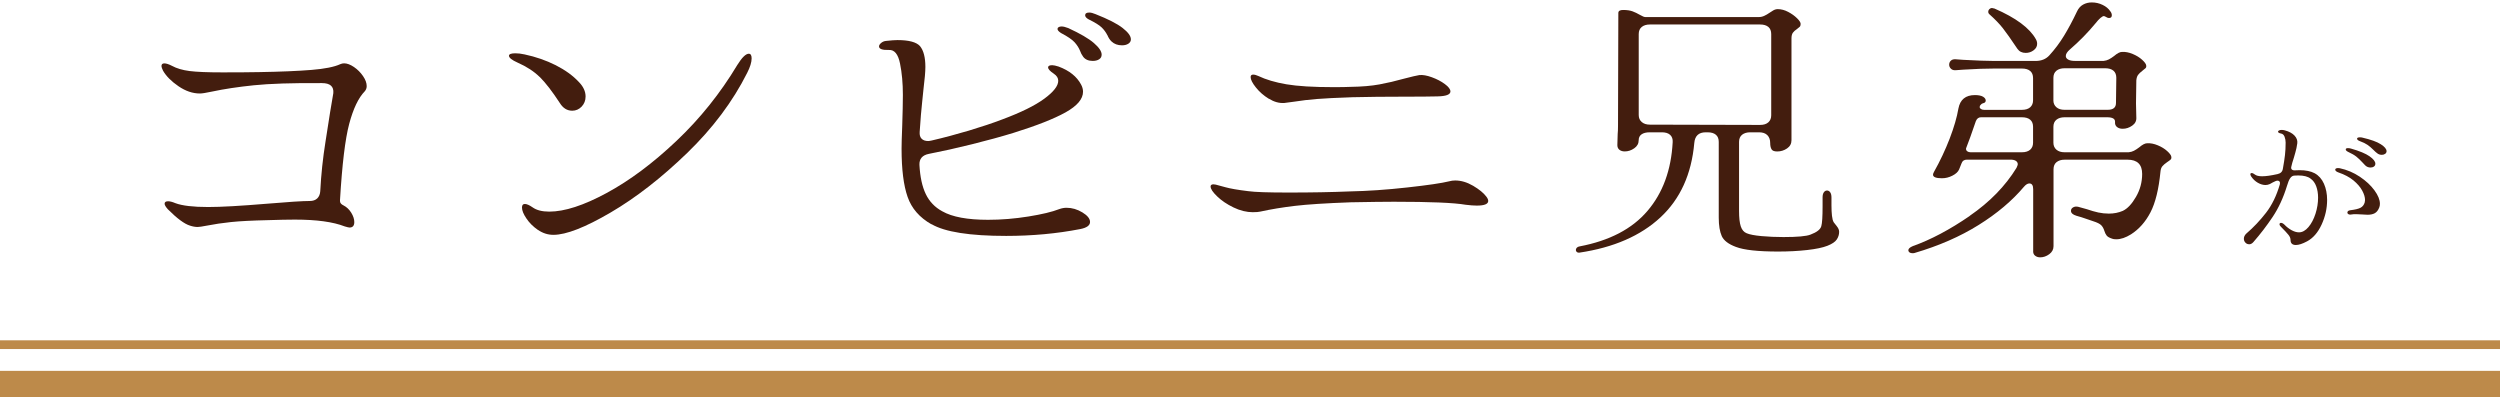
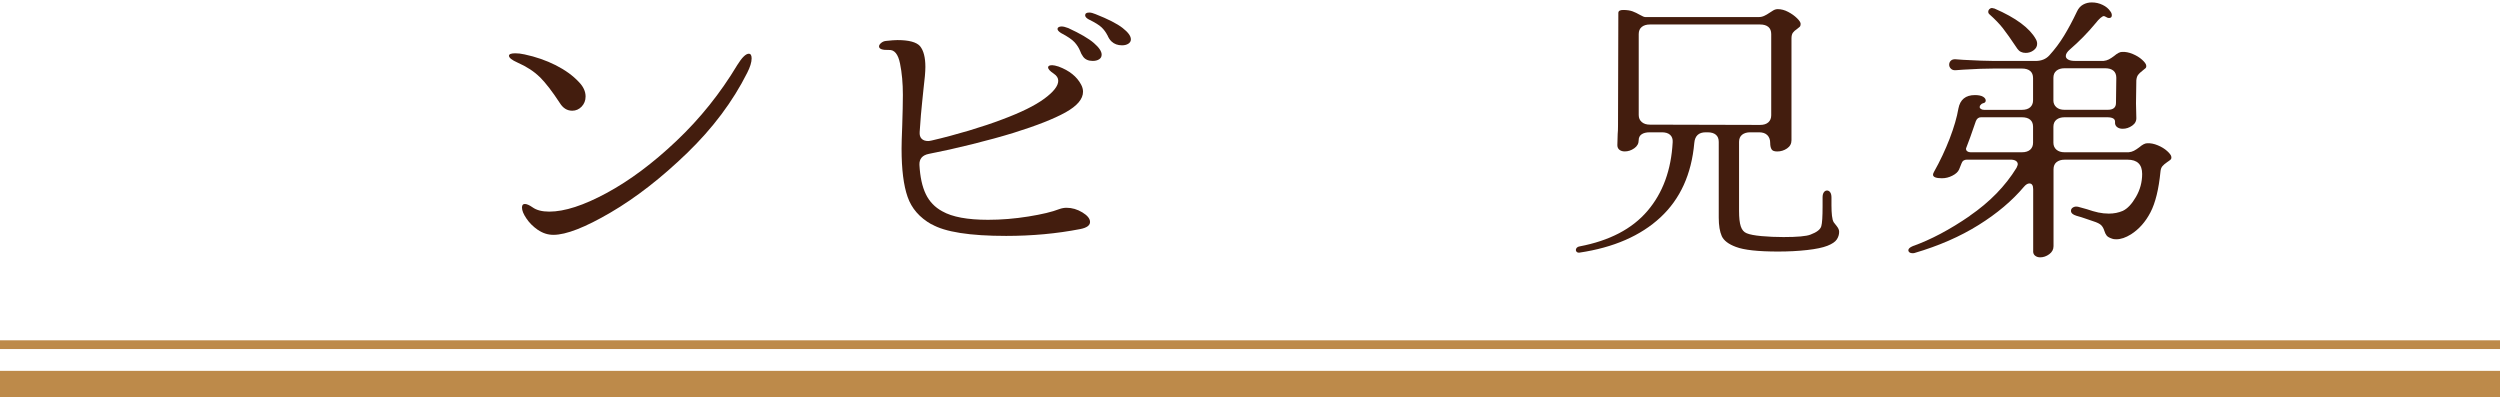
<svg xmlns="http://www.w3.org/2000/svg" width="573" height="91" viewBox="0 0 573 91" fill="none">
  <line x1="3" y1="88" x2="570" y2="88" stroke="#BD8A4A" stroke-width="6" stroke-linecap="square" />
  <line x1="1" y1="79" x2="572" y2="79" stroke="#BD8A4A" stroke-width="2" stroke-linecap="square" />
  <g clip-path="url(#clip0_4001_2)">
-     <path d="M67.573 50.333C65.976 50.333 63.911 50.378 61.388 50.46C57.744 50.542 54.931 50.687 52.941 50.896C50.95 51.106 49.11 51.378 47.409 51.715C46.344 51.924 45.634 52.024 45.297 52.024C44.765 52.024 44.176 51.924 43.55 51.715C42.289 51.342 40.588 50.087 38.458 47.95C37.972 47.404 37.729 46.986 37.729 46.694C37.729 46.322 37.99 46.131 38.532 46.131C38.971 46.131 39.523 46.276 40.205 46.567C41.756 47.149 44.26 47.449 47.708 47.449C50.67 47.449 55.155 47.195 61.173 46.694C66.125 46.276 69.396 46.067 71.003 46.067C71.732 46.067 72.302 45.867 72.713 45.476C73.124 45.076 73.357 44.521 73.404 43.811C73.6 40.01 74.002 36.217 74.609 32.434C75.217 28.65 75.563 26.404 75.665 25.694C76.105 23.057 76.347 21.62 76.394 21.365C76.544 19.819 75.665 19.046 73.778 19.046C66.985 19 61.78 19.173 58.164 19.546C54.548 19.919 51.352 20.401 48.587 20.992C47.222 21.283 46.307 21.429 45.821 21.429C44.167 21.429 42.532 20.874 40.906 19.764C39.28 18.655 38.102 17.472 37.374 16.217C37.131 15.717 37.009 15.362 37.009 15.153C37.009 14.735 37.224 14.526 37.663 14.526C38.102 14.526 38.682 14.717 39.411 15.09C40.476 15.672 41.821 16.072 43.447 16.281C45.073 16.49 47.587 16.59 50.978 16.59C54.37 16.59 57.192 16.572 59.425 16.527C64.331 16.445 68.312 16.272 71.367 16.026C74.423 15.781 76.637 15.335 77.992 14.708C78.282 14.58 78.571 14.517 78.87 14.517C79.552 14.517 80.3 14.799 81.132 15.362C81.954 15.926 82.645 16.617 83.206 17.436C83.767 18.255 84.047 19.019 84.047 19.728C84.047 20.192 83.897 20.583 83.608 20.919C82.15 22.42 80.963 24.912 80.038 28.386C79.113 31.861 78.412 37.691 77.927 45.885V46.076C77.927 46.494 78.198 46.831 78.73 47.077C79.459 47.449 80.048 48.013 80.515 48.768C80.973 49.523 81.206 50.233 81.206 50.896C81.206 51.733 80.842 52.151 80.113 52.151C79.964 52.151 79.599 52.07 79.02 51.897C76.347 50.851 72.544 50.333 67.592 50.333H67.573Z" fill="#431D0E" />
    <path d="M123.712 17.663C122.404 16.372 120.703 15.262 118.62 14.344C117.312 13.762 116.657 13.234 116.657 12.779C116.657 12.406 117.143 12.216 118.115 12.216C118.741 12.216 119.451 12.297 120.227 12.47C122.796 13.016 125.179 13.844 127.366 14.944C129.552 16.054 131.318 17.336 132.682 18.8C133.701 19.846 134.215 20.956 134.215 22.12C134.215 23.038 133.906 23.812 133.308 24.439C132.701 25.067 131.982 25.376 131.159 25.376C129.991 25.376 129.048 24.794 128.319 23.621C126.571 20.947 125.039 18.964 123.731 17.663H123.712ZM123.31 52.715C122.217 51.961 121.329 51.087 120.657 50.078C119.975 49.077 119.638 48.241 119.638 47.568C119.638 47.022 119.853 46.749 120.292 46.749C120.731 46.749 121.311 47.004 122.04 47.504C122.965 48.177 124.245 48.504 125.899 48.504C129.393 48.504 133.776 47.086 139.036 44.239C144.306 41.392 149.642 37.418 155.052 32.288C160.462 27.168 165.106 21.365 168.993 14.889C170.058 13.18 170.937 12.316 171.619 12.316C172.058 12.316 172.273 12.67 172.273 13.38C172.273 14.262 171.937 15.362 171.254 16.699C167.956 23.266 163.368 29.387 157.491 35.071C151.613 40.755 145.773 45.303 139.943 48.714C134.121 52.124 129.748 53.825 126.842 53.825C125.581 53.825 124.404 53.452 123.31 52.697V52.715Z" fill="#431D0E" />
    <path d="M213.48 51.406C210.761 49.86 208.939 47.768 208.023 45.13C207.098 42.493 206.64 38.818 206.64 34.089C206.64 33.089 206.687 31.333 206.79 28.823C206.883 25.894 206.939 23.539 206.939 21.738C206.939 19.1 206.724 16.709 206.285 14.553C205.846 12.397 204.996 11.37 203.734 11.452C202.23 11.497 201.473 11.224 201.473 10.633C201.473 10.378 201.632 10.124 201.949 9.851C202.267 9.578 202.641 9.423 203.08 9.378C204.248 9.251 205.117 9.187 205.696 9.187C208.322 9.187 210.041 9.651 210.864 10.569C211.686 11.57 212.097 13.161 212.097 15.335C212.097 16.427 211.948 18.136 211.658 20.474L211.368 23.293C211.172 25.049 210.976 27.368 210.789 30.251C210.742 30.924 210.882 31.433 211.228 31.788C211.564 32.143 212.078 32.325 212.76 32.325C212.91 32.325 213.172 32.279 213.564 32.197C216.283 31.57 219.105 30.815 222.048 29.942C224.982 29.059 227.543 28.204 229.729 27.368C233.999 25.776 237.204 24.203 239.344 22.629C241.475 21.065 242.549 19.692 242.549 18.518C242.549 17.891 242.213 17.345 241.531 16.89C240.652 16.308 240.222 15.826 240.222 15.444C240.222 15.108 240.54 14.944 241.166 14.944C241.503 14.944 241.988 15.053 242.624 15.253C245.1 16.172 246.819 17.554 247.791 19.392C248.081 19.937 248.23 20.483 248.23 21.02C248.23 22.693 246.894 24.266 244.222 25.758C241.549 27.24 237.597 28.796 232.355 30.433C229.486 31.315 226.291 32.188 222.749 33.07C219.208 33.953 215.928 34.68 212.919 35.262C211.415 35.553 210.686 36.39 210.733 37.772C210.882 40.528 211.359 42.766 212.19 44.484C213.013 46.203 214.274 47.513 215.975 48.432C218.255 49.732 221.749 50.378 226.459 50.378C229.514 50.378 232.598 50.123 235.709 49.623C238.812 49.123 241.166 48.559 242.773 47.931C243.353 47.722 243.913 47.622 244.446 47.622C245.707 47.622 246.922 47.977 248.09 48.686C249.258 49.396 249.837 50.132 249.837 50.878C249.837 51.669 249.081 52.215 247.576 52.506C242.185 53.552 236.532 54.071 230.617 54.071C222.273 54.071 216.563 53.17 213.508 51.378L213.48 51.406ZM247.548 11.643C247.258 10.933 246.829 10.278 246.277 9.669C245.717 9.06 244.689 8.359 243.184 7.568C242.652 7.232 242.381 6.922 242.381 6.631C242.381 6.468 242.465 6.331 242.633 6.222C242.801 6.122 243.035 6.067 243.325 6.067C243.717 6.067 244.222 6.195 244.857 6.44C247.576 7.695 249.529 8.832 250.716 9.86C251.902 10.888 252.5 11.77 252.5 12.525C252.5 12.989 252.304 13.343 251.921 13.589C251.529 13.844 251.043 13.962 250.463 13.962C249.492 13.962 248.763 13.653 248.277 13.025C247.941 12.561 247.698 12.106 247.548 11.643ZM253.809 8.068C253.472 7.404 253.033 6.804 252.5 6.286C251.968 5.767 250.968 5.149 249.52 4.439C248.987 4.148 248.716 3.83 248.716 3.503C248.716 3.084 249.034 2.875 249.66 2.875C250.052 2.875 250.538 3.002 251.118 3.248C253.977 4.376 256.042 5.431 257.303 6.413C258.565 7.395 259.2 8.259 259.2 9.014C259.2 9.432 259.004 9.769 258.621 10.015C258.228 10.269 257.742 10.387 257.163 10.387C256.191 10.387 255.388 10.096 254.762 9.505C254.369 9.132 254.061 8.65 253.818 8.059L253.809 8.068Z" fill="#431D0E" />
-     <path d="M287.223 48.641C285.719 48.641 284.214 48.277 282.71 47.54C281.205 46.813 279.953 45.967 278.963 45.003C277.963 44.039 277.468 43.293 277.468 42.747C277.468 42.538 277.561 42.393 277.757 42.311C277.954 42.229 278.243 42.229 278.636 42.311C279.028 42.393 279.766 42.593 280.86 42.911C281.953 43.22 283.71 43.529 286.139 43.821C287.643 44.03 290.699 44.13 295.315 44.13C300.557 44.13 305.219 44.048 309.293 43.875C313.414 43.793 317.834 43.493 322.543 42.966C327.253 42.447 330.458 41.974 332.149 41.556C332.588 41.428 333.046 41.365 333.532 41.365C334.887 41.365 336.26 41.774 337.643 42.584C339.026 43.402 340.035 44.221 340.661 45.057C340.951 45.43 341.1 45.767 341.1 46.058C341.1 46.767 340.222 47.122 338.484 47.122C337.802 47.122 336.952 47.058 335.933 46.931C333.261 46.467 327.776 46.24 319.478 46.24C317.245 46.24 313.947 46.285 309.574 46.367C303.893 46.576 299.632 46.849 296.801 47.186C293.96 47.522 291.306 47.959 288.83 48.504C288.494 48.586 287.952 48.632 287.232 48.632L287.223 48.641ZM290.83 22.648C289.643 21.92 288.643 21.047 287.849 20.046C287.045 19.046 286.644 18.245 286.644 17.663C286.644 17.291 286.84 17.099 287.223 17.099C287.559 17.099 287.952 17.209 288.391 17.409C290.138 18.245 292.287 18.882 294.838 19.319C297.389 19.755 300.987 19.974 305.649 19.974C307.303 19.974 308.583 19.955 309.508 19.91C312.125 19.873 314.349 19.683 316.171 19.346C317.993 19.009 319.871 18.573 321.814 18.027C323.562 17.563 324.73 17.3 325.309 17.209C326.085 17.127 327.047 17.291 328.187 17.709C329.327 18.127 330.327 18.646 331.168 19.273C332.018 19.901 332.438 20.465 332.438 20.965C332.438 21.674 331.448 22.056 329.458 22.093C327.71 22.138 325.206 22.156 321.955 22.156C317.441 22.156 313.461 22.202 310.013 22.284C306.322 22.411 303.584 22.547 301.79 22.693C299.996 22.838 298.296 23.038 296.698 23.293C295.53 23.457 294.754 23.566 294.371 23.602C293.203 23.684 292.026 23.366 290.839 22.629L290.83 22.648Z" fill="#431D0E" />
    <path d="M361.84 57.909C361.644 57.909 361.485 57.845 361.364 57.718C361.242 57.59 361.186 57.445 361.186 57.281C361.186 57.117 361.261 56.944 361.401 56.781C361.551 56.617 361.766 56.508 362.055 56.472C368.895 55.171 374.081 52.47 377.594 48.35C381.117 44.23 383.042 38.973 383.378 32.579C383.425 31.87 383.229 31.315 382.799 30.915C382.36 30.515 381.734 30.324 380.902 30.324H378.136C377.314 30.324 376.679 30.478 376.239 30.797C375.8 31.106 375.585 31.561 375.585 32.143C375.585 32.898 375.249 33.516 374.567 33.989C373.885 34.471 373.156 34.707 372.38 34.707C371.895 34.707 371.493 34.58 371.175 34.334C370.857 34.08 370.698 33.725 370.698 33.27L370.773 30.697C370.82 30.278 370.848 29.669 370.848 28.878L370.923 2.975C370.923 2.511 371.287 2.284 372.016 2.284C372.894 2.284 373.604 2.393 374.165 2.593C374.726 2.802 375.296 3.075 375.875 3.412C376.454 3.748 376.866 3.912 377.108 3.912H403.103C403.543 3.912 403.963 3.821 404.374 3.63C404.785 3.439 405.159 3.221 405.505 2.975C405.795 2.766 406.112 2.566 406.449 2.375C406.785 2.184 407.131 2.093 407.467 2.093C408.243 2.093 409.037 2.302 409.831 2.72C410.635 3.139 411.307 3.621 411.868 4.167C412.429 4.712 412.709 5.149 412.709 5.485C412.709 5.776 412.634 5.995 412.494 6.14C412.345 6.286 412.13 6.468 411.84 6.677C411.448 6.931 411.149 7.204 410.934 7.495C410.719 7.786 410.607 8.223 410.607 8.814V32.143C410.607 32.934 410.27 33.561 409.588 34.025C408.906 34.489 408.159 34.717 407.327 34.717C406.645 34.717 406.206 34.544 406.019 34.18C405.823 33.825 405.729 33.352 405.729 32.77C405.729 32.015 405.514 31.424 405.075 30.978C404.636 30.542 404.01 30.324 403.178 30.324H401.141C400.366 30.324 399.749 30.515 399.282 30.887C398.824 31.26 398.59 31.806 398.59 32.516V48.322C398.59 49.914 398.721 51.106 398.992 51.897C399.254 52.688 399.712 53.216 400.338 53.461C401.02 53.752 402.16 53.971 403.758 54.116C405.355 54.261 407.037 54.334 408.785 54.334C411.99 54.334 414.055 54.143 414.97 53.77C416.428 53.225 417.25 52.579 417.446 51.824C417.643 51.16 417.736 49.632 417.736 47.249V45.239C417.736 44.739 417.83 44.348 418.026 44.075C418.222 43.802 418.465 43.666 418.755 43.666C419.044 43.666 419.287 43.802 419.483 44.075C419.68 44.348 419.773 44.757 419.773 45.294V47.086C419.773 47.986 419.811 48.768 419.885 49.441C419.96 50.114 420.091 50.614 420.287 50.942C420.437 51.151 420.679 51.469 421.016 51.879C421.352 52.297 421.53 52.715 421.53 53.134C421.53 53.761 421.352 54.343 420.988 54.889C420.623 55.435 419.904 55.917 418.839 56.335C417.774 56.754 416.213 57.081 414.176 57.308C412.139 57.536 409.925 57.654 407.551 57.654C402.935 57.654 399.712 57.299 397.871 56.59C396.17 55.962 395.096 55.135 394.628 54.116C394.171 53.088 393.937 51.679 393.937 49.887V32.516C393.937 31.806 393.722 31.26 393.283 30.887C392.844 30.515 392.218 30.324 391.386 30.324H390.947C389.349 30.324 388.471 31.142 388.331 32.77C387.695 39.919 385.116 45.603 380.575 49.823C376.034 54.043 369.839 56.744 361.971 57.909H361.822H361.84ZM375.595 26.367C375.595 27.04 375.828 27.568 376.286 27.968C376.744 28.368 377.37 28.568 378.146 28.568L403.412 28.632C404.234 28.632 404.869 28.432 405.309 28.032C405.748 27.631 405.963 27.104 405.963 26.431V7.804C405.963 7.095 405.748 6.549 405.309 6.176C404.869 5.804 404.243 5.613 403.412 5.613H378.146C377.37 5.613 376.753 5.804 376.286 6.176C375.828 6.549 375.595 7.095 375.595 7.804V26.367Z" fill="#431D0E" />
    <path d="M451.448 49.478C456.036 46.322 459.614 42.656 462.184 38.473C462.38 38.054 462.474 37.782 462.474 37.654C462.474 37.318 462.324 37.063 462.034 36.872C461.745 36.681 461.334 36.59 460.801 36.59H450.831C450.196 36.59 449.784 36.863 449.598 37.409L449.018 38.855C448.775 39.4 448.261 39.873 447.486 40.264C446.71 40.665 445.907 40.856 445.084 40.856C443.73 40.856 443.047 40.583 443.047 40.037C443.047 39.873 443.122 39.664 443.262 39.41C444.673 36.899 445.869 34.353 446.869 31.761C447.86 29.169 448.532 26.867 448.869 24.867C449.261 22.82 450.523 21.793 452.653 21.793C453.475 21.793 454.092 21.92 454.512 22.165C454.924 22.42 455.129 22.711 455.129 23.048C455.129 23.384 454.914 23.593 454.475 23.675C454.279 23.721 454.083 23.866 453.896 24.112C453.802 24.194 453.746 24.339 453.746 24.548C453.746 24.712 453.84 24.858 454.036 24.985C454.232 25.112 454.475 25.176 454.765 25.176H463.427C464.249 25.176 464.884 24.976 465.324 24.585C465.763 24.184 465.978 23.657 465.978 22.984V17.9C465.978 17.191 465.763 16.645 465.324 16.272C464.884 15.899 464.258 15.708 463.427 15.708H457.091C455.148 15.708 452.793 15.79 450.027 15.963L448.28 16.09C447.794 16.136 447.42 16.017 447.149 15.744C446.878 15.472 446.748 15.171 446.748 14.835C446.748 14.462 446.878 14.144 447.149 13.898C447.411 13.643 447.794 13.543 448.28 13.589L450.027 13.716C453.083 13.88 455.438 13.971 457.091 13.971H466.557C467.865 13.971 468.912 13.553 469.687 12.716C470.949 11.333 472.079 9.833 473.07 8.205C474.06 6.577 475.051 4.739 476.022 2.684C476.359 1.929 476.835 1.393 477.443 1.056C478.05 0.72 478.713 0.556 479.442 0.556C480.321 0.556 481.143 0.747 481.918 1.12C482.694 1.493 483.273 1.975 483.666 2.566C483.909 2.857 484.03 3.175 484.03 3.503C484.03 3.921 483.815 4.13 483.376 4.13C483.18 4.13 482.984 4.066 482.797 3.939C482.507 3.775 482.311 3.684 482.217 3.684C482.021 3.684 481.76 3.83 481.414 4.121C481.077 4.412 480.713 4.812 480.321 5.312C478.527 7.486 476.555 9.496 474.425 11.333C473.789 11.879 473.481 12.379 473.481 12.834C473.481 13.171 473.658 13.443 474.023 13.653C474.387 13.862 474.91 13.962 475.593 13.962H482.143C482.582 13.916 482.984 13.807 483.348 13.616C483.712 13.425 484.114 13.171 484.553 12.834C485.282 12.207 485.89 11.897 486.376 11.897C487.151 11.852 487.964 12.015 488.814 12.37C489.665 12.725 490.384 13.161 490.963 13.689C491.543 14.216 491.86 14.644 491.907 14.971C491.954 15.262 491.907 15.481 491.758 15.626C491.608 15.772 491.365 15.972 491.029 16.226C490.59 16.563 490.263 16.872 490.048 17.163C489.833 17.454 489.693 17.873 489.646 18.418L489.571 23.684L489.646 26.949C489.693 27.704 489.375 28.323 488.702 28.796C488.02 29.278 487.291 29.514 486.516 29.514C485.983 29.514 485.544 29.378 485.208 29.105C484.871 28.832 484.722 28.45 484.768 27.941V27.877C484.768 27.213 484.161 26.877 482.946 26.877H473.191C472.416 26.877 471.799 27.068 471.332 27.441C470.874 27.813 470.64 28.359 470.64 29.069V32.706C470.64 33.38 470.874 33.907 471.332 34.307C471.79 34.707 472.416 34.898 473.191 34.898H487.899C488.338 34.853 488.74 34.744 489.104 34.553C489.468 34.362 489.87 34.107 490.309 33.771C491.038 33.143 491.646 32.834 492.131 32.834C492.907 32.788 493.72 32.952 494.57 33.307C495.42 33.661 496.14 34.098 496.719 34.626C497.299 35.153 497.616 35.581 497.663 35.908C497.71 36.199 497.663 36.417 497.514 36.563C497.364 36.708 497.102 36.908 496.71 37.163C496.224 37.499 495.86 37.809 495.617 38.1C495.374 38.391 495.224 38.809 495.178 39.355C494.785 43.366 494.028 46.476 492.888 48.668C491.748 50.86 490.253 52.543 488.413 53.716C487.198 54.471 486.086 54.844 485.067 54.844C484.628 54.844 484.31 54.798 484.124 54.716C483.488 54.507 483.068 54.271 482.853 53.998C482.638 53.725 482.451 53.361 482.311 52.897C482.161 52.397 481.937 51.979 481.619 51.642C481.302 51.306 480.685 50.996 479.76 50.705C479.47 50.623 478.947 50.442 478.19 50.169C477.433 49.896 476.676 49.66 475.901 49.45C475.079 49.196 474.667 48.823 474.667 48.322C474.667 47.986 474.826 47.722 475.144 47.54C475.462 47.349 475.835 47.304 476.275 47.386L478.312 47.95C479.283 48.286 480.152 48.532 480.937 48.705C481.713 48.868 482.516 48.959 483.339 48.959C484.507 48.959 485.572 48.75 486.544 48.332C487.609 47.831 488.618 46.767 489.562 45.13C490.506 43.502 490.982 41.747 490.982 39.864C490.982 37.691 489.861 36.599 487.637 36.599H473.219C472.444 36.599 471.827 36.79 471.36 37.163C470.902 37.536 470.668 38.082 470.668 38.791V56.417C470.668 57.172 470.341 57.781 469.687 58.263C469.033 58.745 468.342 58.982 467.613 58.982C467.127 58.982 466.725 58.845 466.407 58.572C466.09 58.3 465.959 57.918 466.006 57.408V43.366C466.006 42.484 465.716 42.047 465.127 42.047C464.735 42.047 464.324 42.302 463.894 42.802C461.175 46.022 457.708 48.95 453.485 51.578C449.261 54.216 444.384 56.344 438.852 57.972C438.759 58.018 438.581 58.036 438.338 58.036C438.048 58.036 437.815 57.972 437.647 57.845C437.478 57.718 437.394 57.554 437.394 57.345C437.394 57.008 437.731 56.699 438.413 56.408C442.533 54.944 446.897 52.633 451.485 49.478H451.448ZM450.616 34.144C450.616 34.353 450.71 34.535 450.906 34.68C451.102 34.826 451.345 34.898 451.635 34.898H463.427C464.249 34.898 464.884 34.698 465.324 34.307C465.763 33.907 465.978 33.38 465.978 32.706V29.069C465.978 28.359 465.763 27.813 465.324 27.441C464.884 27.068 464.258 26.877 463.427 26.877H454.036C453.503 26.877 453.111 27.168 452.868 27.759C451.896 30.605 451.167 32.634 450.681 33.843C450.635 33.925 450.607 34.034 450.607 34.162L450.616 34.144ZM455.709 2.657C455.709 2.448 455.793 2.257 455.961 2.093C456.129 1.929 456.335 1.838 456.578 1.838L457.157 1.966C462.062 4.094 465.211 6.44 466.622 8.987C466.819 9.323 466.912 9.678 466.912 10.051C466.912 10.633 466.641 11.124 466.108 11.524C465.576 11.925 464.968 12.125 464.286 12.125C463.464 12.125 462.829 11.815 462.389 11.188C460.932 9.014 459.82 7.432 459.044 6.449C458.269 5.467 457.25 4.412 455.989 3.284C455.793 3.121 455.699 2.911 455.699 2.657H455.709ZM470.631 22.975C470.631 23.648 470.864 24.175 471.322 24.576C471.78 24.976 472.406 25.167 473.182 25.167H483.086C484.348 25.167 484.983 24.648 484.983 23.602L485.058 17.836C485.058 17.127 484.843 16.581 484.404 16.208C483.965 15.835 483.339 15.644 482.507 15.644H473.191C472.416 15.644 471.799 15.835 471.332 16.208C470.874 16.581 470.64 17.127 470.64 17.836V22.975H470.631Z" fill="#431D0E" />
  </g>
-   <path d="M515.483 55.98C515.161 55.98 514.885 55.86 514.649 55.612C514.412 55.365 514.294 55.064 514.294 54.71C514.294 54.289 514.478 53.894 514.853 53.54C516.508 52.116 518.019 50.518 519.379 48.759C520.739 47.001 521.791 44.835 522.533 42.274C522.559 42.187 522.572 42.073 522.572 41.94C522.572 41.786 522.52 41.659 522.421 41.559C522.323 41.458 522.185 41.405 522.014 41.405C521.889 41.405 521.738 41.438 521.567 41.505C521.147 41.686 520.713 41.906 520.266 42.174C519.918 42.328 519.583 42.408 519.261 42.408C518.69 42.408 518.105 42.234 517.5 41.893C516.896 41.545 516.383 41.064 515.963 40.435C515.838 40.215 515.779 40.054 515.779 39.967C515.779 39.767 515.878 39.666 516.075 39.666C516.298 39.666 516.541 39.78 516.817 40.001C517.165 40.268 517.717 40.402 518.486 40.402C519.353 40.402 520.529 40.235 522.014 39.901C522.73 39.747 523.138 39.332 523.236 38.664C523.459 37.44 523.617 36.397 523.716 35.541C523.814 34.685 523.867 33.729 523.867 32.68C523.867 32.212 523.788 31.764 523.624 31.342C523.459 30.921 523.197 30.674 522.829 30.607C522.356 30.52 522.126 30.373 522.126 30.172C522.126 30.059 522.205 29.965 522.369 29.892C522.527 29.811 522.737 29.778 522.98 29.778C523.203 29.778 523.44 29.811 523.683 29.878C524.675 30.146 525.417 30.547 525.91 31.082C526.403 31.617 526.613 32.198 526.541 32.82C526.442 33.575 526.291 34.291 526.094 34.959C525.897 35.628 525.785 36.016 525.759 36.13C525.463 37.019 525.266 37.714 525.168 38.202C525.095 38.49 525.135 38.71 525.299 38.858C525.457 39.005 525.713 39.065 526.061 39.038C526.311 39.018 526.639 39.005 527.066 39.005C528.479 39.005 529.629 39.239 530.516 39.707C531.455 40.221 532.165 41.024 532.651 42.114C533.131 43.203 533.374 44.44 533.374 45.824C533.374 47.763 532.953 49.649 532.112 51.474C531.271 53.299 530.154 54.583 528.775 55.318C527.737 55.873 526.882 56.154 526.212 56.154C525.398 56.154 524.99 55.766 524.99 54.984C524.99 54.603 524.826 54.208 524.491 53.801C524.156 53.386 523.584 52.771 522.763 51.949C522.566 51.768 522.467 51.581 522.467 51.38C522.467 51.293 522.5 51.22 522.559 51.16C522.618 51.106 522.704 51.079 522.802 51.079C523.052 51.079 523.321 51.227 523.617 51.514C524.11 52.029 524.655 52.443 525.253 52.771C525.844 53.092 526.403 53.252 526.922 53.252C527.691 53.252 528.413 52.851 529.097 52.049C529.78 51.246 530.312 50.224 530.713 48.987C531.107 47.75 531.304 46.52 531.304 45.296C531.304 44.34 531.16 43.471 530.877 42.702C530.595 41.933 530.168 41.351 529.596 40.95C528.978 40.462 528.039 40.215 526.777 40.215C526.383 40.215 526.074 40.228 525.851 40.248C525.483 40.268 525.161 40.469 524.905 40.85C524.642 41.231 524.406 41.806 524.182 42.588C523.341 45.33 522.237 47.716 520.877 49.742C519.517 51.768 518.059 53.673 516.495 55.459C516.2 55.813 515.864 55.994 515.49 55.994L515.483 55.98ZM538.722 49.194C538.498 49.194 538.328 49.147 538.203 49.06C538.078 48.973 538.019 48.86 538.019 48.726C538.019 48.438 538.229 48.258 538.649 48.191C539.76 48.057 540.555 47.87 541.028 47.623C541.501 47.375 541.823 46.968 541.994 46.386C542.046 46.165 542.066 45.985 542.066 45.851C542.066 45.202 541.849 44.48 541.415 43.678C540.982 42.876 540.312 42.1 539.412 41.351C538.505 40.602 537.362 40.001 535.975 39.526C535.726 39.439 535.542 39.339 535.417 39.225C535.292 39.111 535.233 39.005 535.233 38.891C535.233 38.777 535.286 38.69 535.397 38.623C535.509 38.557 535.66 38.523 535.864 38.523C536.035 38.523 536.173 38.536 536.271 38.557C537.927 38.911 539.464 39.566 540.877 40.509C542.289 41.458 543.406 42.501 544.234 43.638C545.062 44.775 545.476 45.797 545.476 46.714C545.476 47.028 545.423 47.302 545.325 47.549C545.075 48.198 544.733 48.632 544.287 48.873C543.84 49.114 543.295 49.221 542.651 49.221C542.375 49.221 541.967 49.201 541.429 49.154C540.837 49.107 540.364 49.087 540.016 49.087C539.543 49.087 539.201 49.107 538.978 49.154L538.715 49.187L538.722 49.194ZM543.097 35.822C543.991 36.444 544.431 37.012 544.431 37.527C544.431 37.794 544.326 38.008 544.116 38.162C543.906 38.316 543.636 38.396 543.321 38.396C542.848 38.396 542.44 38.229 542.099 37.895C541.705 37.474 541.494 37.246 541.468 37.226C540.975 36.691 540.509 36.25 540.075 35.902C539.642 35.555 539.017 35.194 538.203 34.819C537.835 34.639 537.644 34.451 537.644 34.251C537.644 34.05 537.815 33.95 538.163 33.95C538.36 33.95 538.584 33.983 538.833 34.05C540.791 34.605 542.21 35.2 543.104 35.822H543.097ZM545.679 33.061C546.56 33.629 547 34.157 547 34.652C547 34.899 546.895 35.1 546.685 35.254C546.474 35.407 546.218 35.488 545.923 35.488C545.502 35.488 545.141 35.367 544.845 35.12C544.622 34.966 544.326 34.699 543.952 34.318C543.505 33.87 543.065 33.495 542.631 33.201C542.197 32.9 541.613 32.613 540.87 32.345C540.45 32.192 540.239 31.998 540.239 31.777C540.239 31.69 540.292 31.617 540.404 31.556C540.515 31.503 540.667 31.476 540.87 31.476C541.12 31.476 541.317 31.496 541.461 31.543C543.393 31.991 544.799 32.492 545.673 33.061H545.679Z" fill="#431D0E" />
  <defs>
    <clipPath id="clip0_4001_2">
      <rect width="464.897" height="58.444" fill="white" transform="translate(37 0.556)" />
    </clipPath>
  </defs>
</svg>